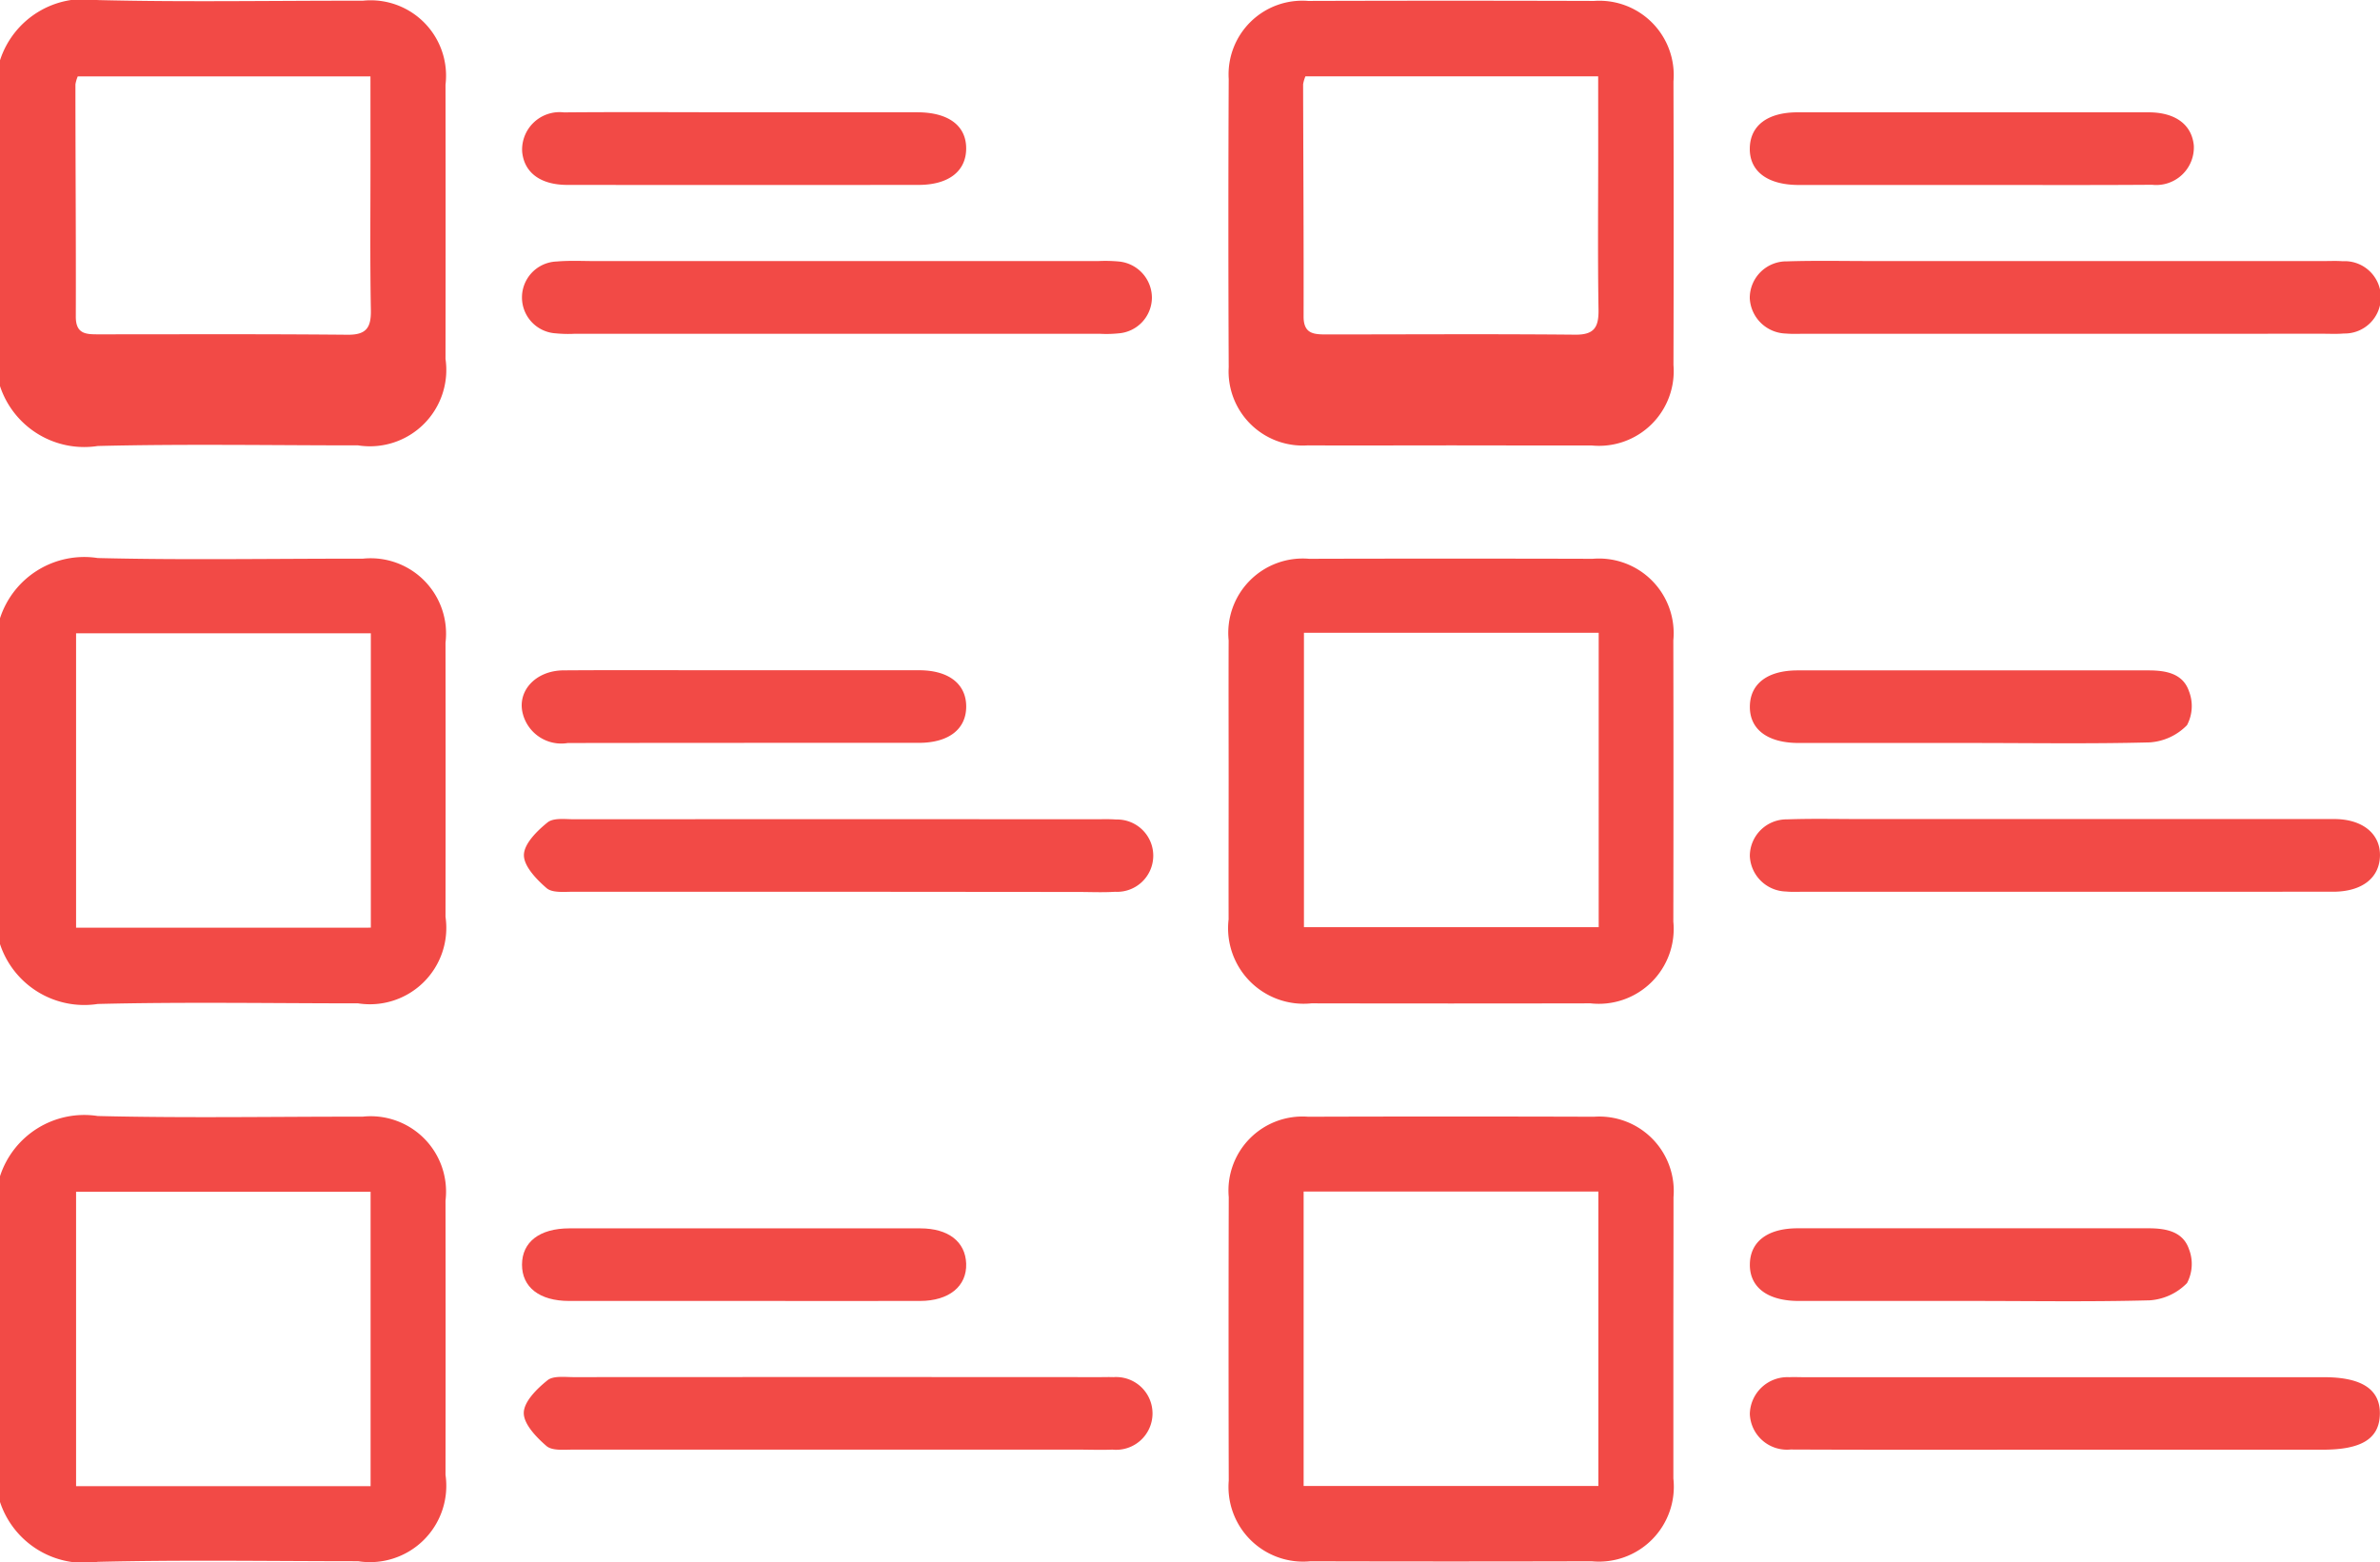
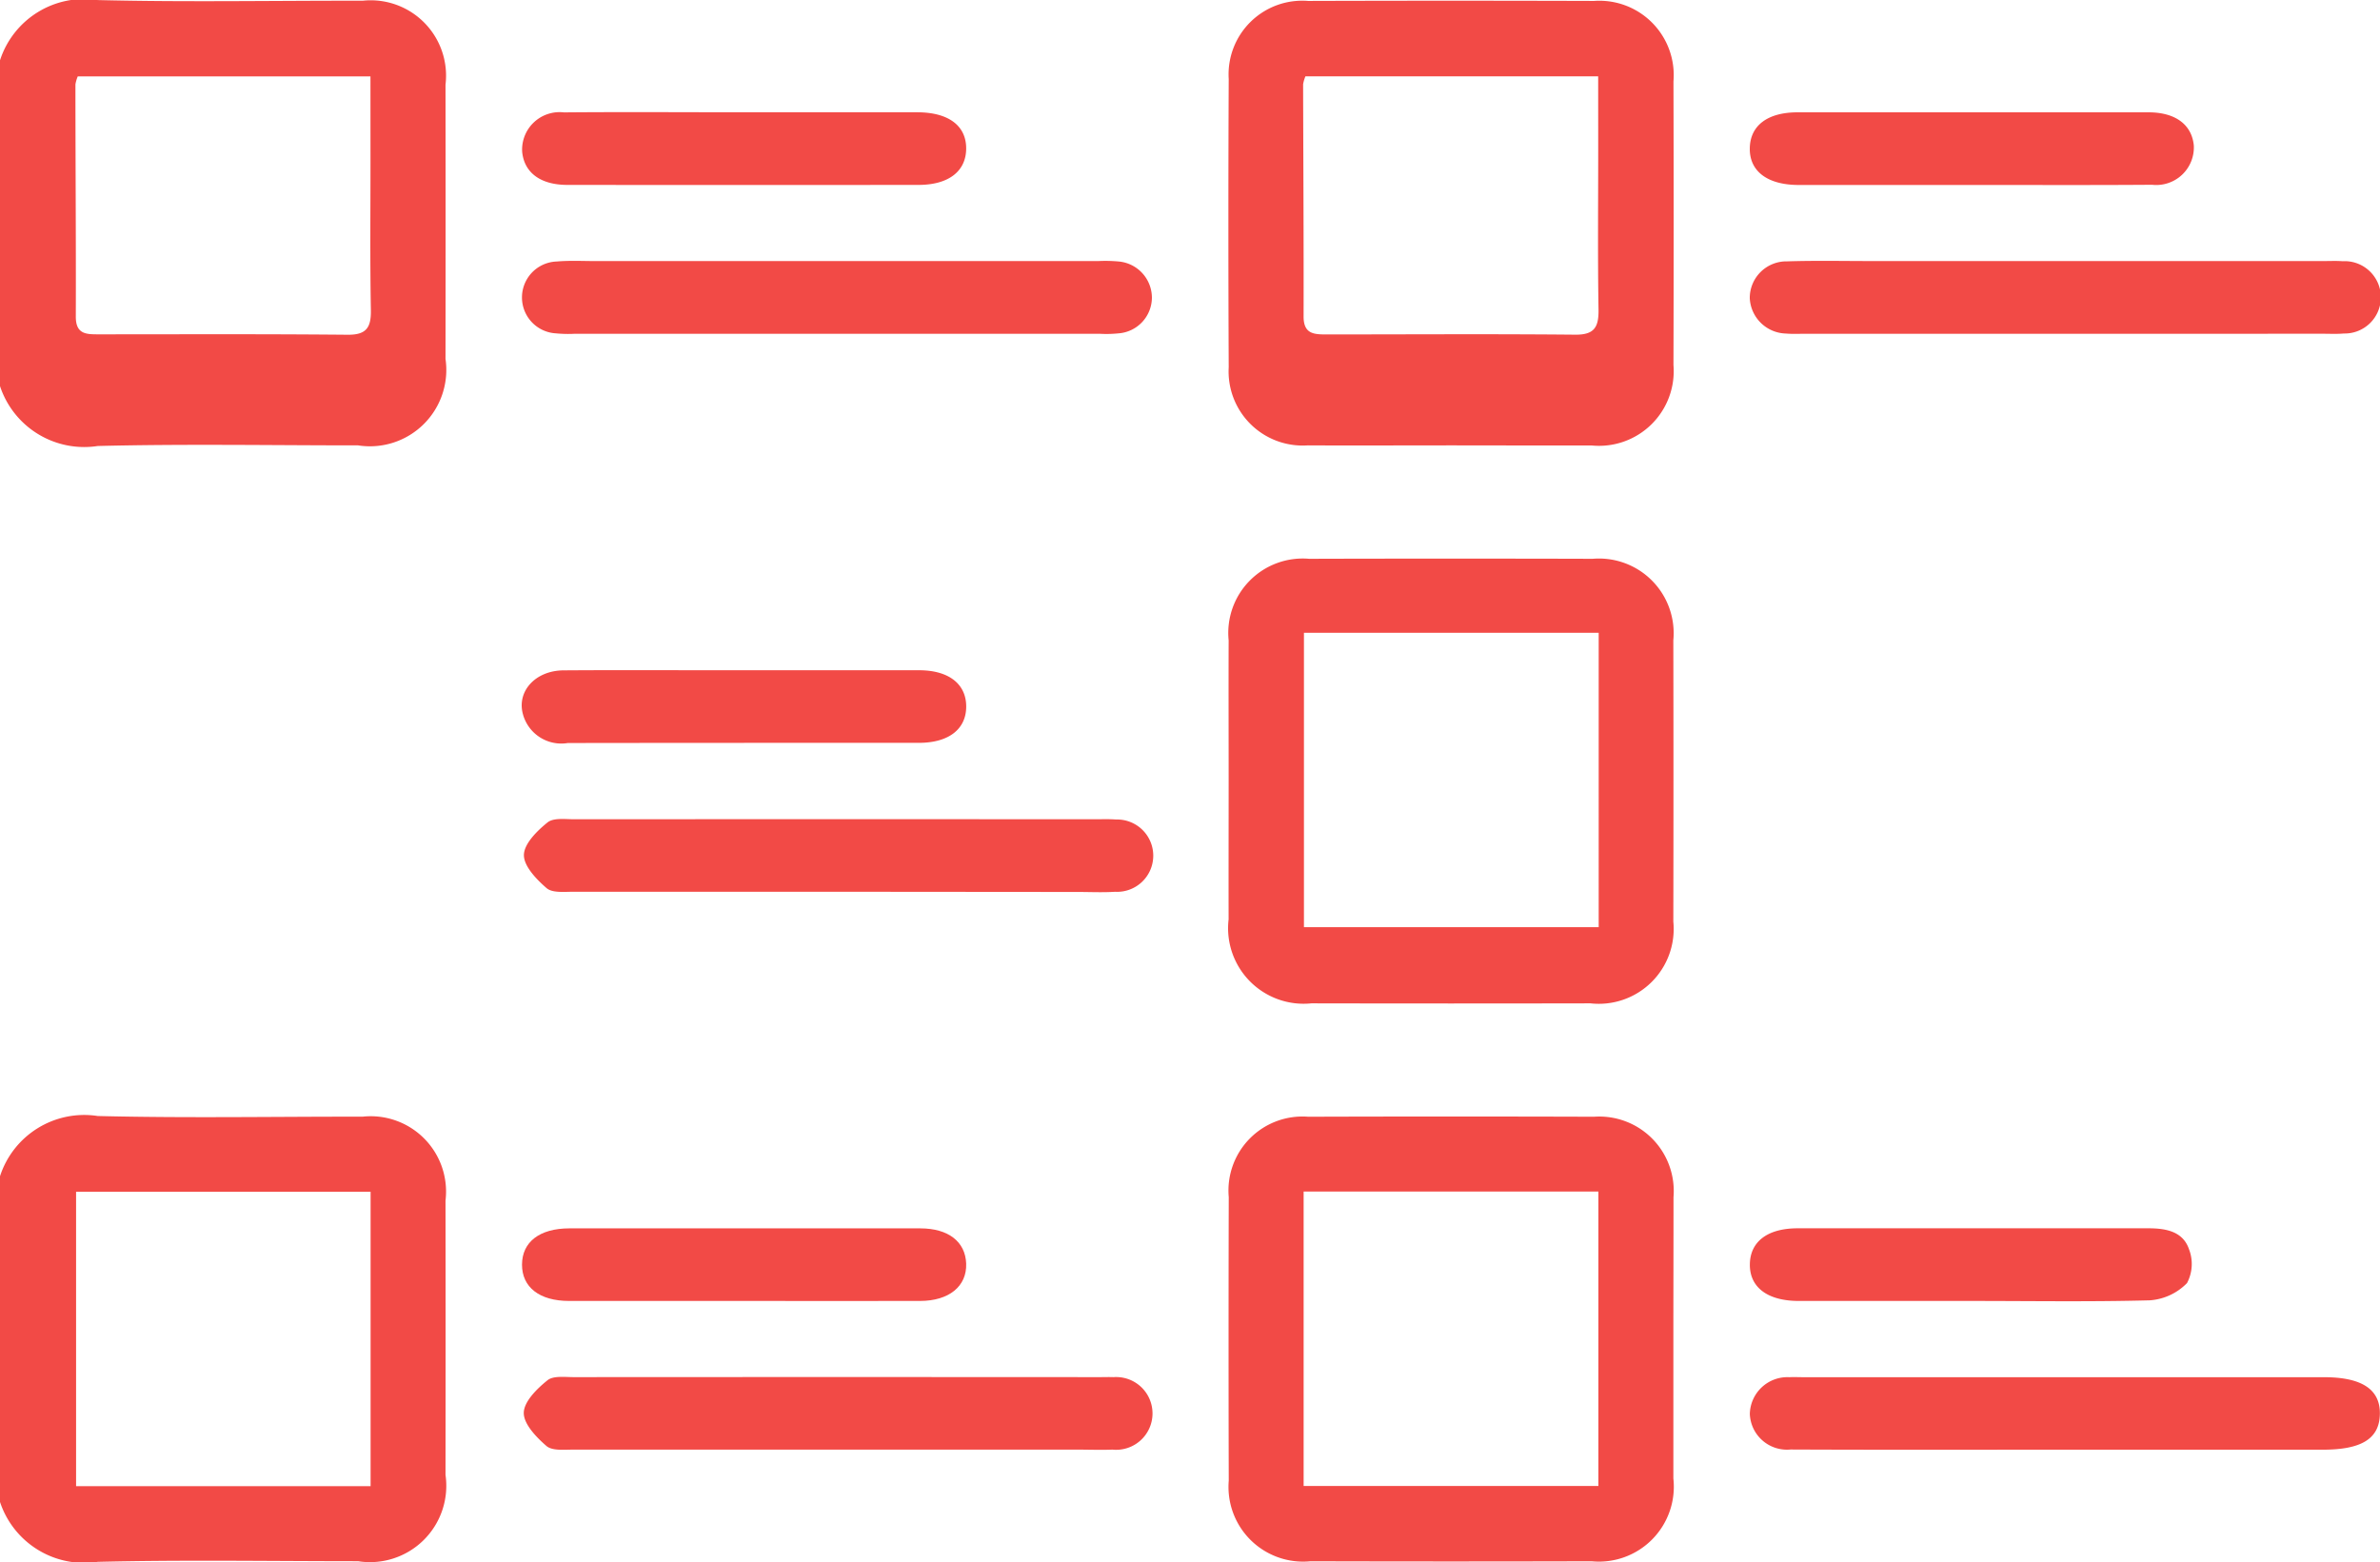
<svg xmlns="http://www.w3.org/2000/svg" width="68.941" height="45.253" viewBox="0 0 68.941 45.253">
  <defs>
    <style>.a{fill:#f24a46;}</style>
  </defs>
  <g transform="translate(-4.448 -11.166)">
    <path class="a" d="M4.448,12.913a2.563,2.563,0,0,1,2.831-1.745c2.556.063,5.116.014,7.674.019a2.183,2.183,0,0,1,2.4,2.433q.005,3.972,0,7.944a2.213,2.213,0,0,1-2.533,2.505c-2.514,0-5.03-.044-7.54.018a2.569,2.569,0,0,1-2.835-1.745Zm10.731.467H6.7a1.01,1.01,0,0,0-.067.231c0,2.244.018,4.489.011,6.733,0,.513.314.508.668.508,2.4,0,4.8-.011,7.207.012.552.005.682-.217.672-.723-.026-1.437-.011-2.874-.011-4.311Z" transform="translate(0 0)" />
-     <path class="a" d="M4.448,22.082a2.565,2.565,0,0,1,2.831-1.745c2.556.063,5.116.014,7.674.019a2.183,2.183,0,0,1,2.4,2.433q.005,3.972,0,7.944a2.213,2.213,0,0,1-2.533,2.505c-2.514,0-5.03-.044-7.54.018a2.57,2.57,0,0,1-2.835-1.744ZM15.19,31.045V22.518H6.652v8.528Z" transform="translate(0 6.996)" />
    <path class="a" d="M4.448,31.251a2.565,2.565,0,0,1,2.831-1.745c2.556.063,5.116.016,7.674.019a2.183,2.183,0,0,1,2.4,2.433q.005,3.972,0,7.946a2.211,2.211,0,0,1-2.533,2.5c-2.514,0-5.03-.042-7.54.018a2.57,2.57,0,0,1-2.835-1.744ZM15.183,40.23V31.7H6.652V40.23Z" transform="translate(0 13.992)" />
    <path class="a" d="M31.042,24.062c-1.368,0-2.738.007-4.108,0a2.147,2.147,0,0,1-2.294-2.265q-.019-4.176,0-8.351a2.134,2.134,0,0,1,2.3-2.26q4.141-.013,8.283,0a2.154,2.154,0,0,1,2.3,2.331q.011,4.107,0,8.216a2.164,2.164,0,0,1-2.368,2.332C33.782,24.068,32.412,24.062,31.042,24.062Zm4.3-10.691H26.862a1.027,1.027,0,0,0-.067.229c.005,2.244.019,4.489.014,6.733,0,.506.307.515.666.515,2.4,0,4.8-.016,7.205.007.554.005.679-.222.672-.725-.025-1.527-.009-3.054-.009-4.579Z" transform="translate(15.4 0.007)" />
    <path class="a" d="M24.636,26.754c0-1.347-.005-2.694,0-4.039a2.156,2.156,0,0,1,2.331-2.364q4.107-.011,8.216,0a2.163,2.163,0,0,1,2.334,2.362q.008,4.075,0,8.149a2.169,2.169,0,0,1-2.4,2.368q-4.041.008-8.082,0a2.189,2.189,0,0,1-2.4-2.435C24.632,29.447,24.636,28.1,24.636,26.754Zm2.181-4.259v8.528h8.538V22.494Z" transform="translate(15.402 7.004)" />
    <path class="a" d="M37.519,36.025c0,1.326,0,2.65,0,3.974a2.17,2.17,0,0,1-2.366,2.4q-4.075.011-8.149,0a2.163,2.163,0,0,1-2.364-2.334q-.011-4.107,0-8.216a2.144,2.144,0,0,1,2.3-2.329q4.141-.013,8.283,0a2.157,2.157,0,0,1,2.3,2.331C37.524,33.243,37.519,34.634,37.519,36.025Zm-2.172,4.192V31.687H26.809v8.531Z" transform="translate(15.401 13.999)" />
    <path class="a" d="M22.179,15.459h7.542a4.324,4.324,0,0,1,.6.014,1.056,1.056,0,0,1,.948,1.051,1.044,1.044,0,0,1-.971,1.03,3.41,3.41,0,0,1-.538.012H14.547a3.635,3.635,0,0,1-.538-.012,1.042,1.042,0,0,1,.021-2.082c.379-.033.763-.012,1.144-.012Z" transform="translate(6.546 3.27)" />
    <path class="a" d="M42.324,17.565h-7.54c-.18,0-.361.009-.539-.007a1.077,1.077,0,0,1-1.047-1.03,1.062,1.062,0,0,1,1.081-1.061c.807-.026,1.615-.009,2.424-.009H49.833c.178,0,.36-.009.538.005a1.048,1.048,0,1,1,.035,2.094c-.2.018-.4.007-.606.007Z" transform="translate(21.935 3.271)" />
    <path class="a" d="M22.1,26.734c-2.537,0-5.074,0-7.609,0-.266,0-.612.039-.777-.106-.294-.254-.661-.636-.656-.961s.384-.7.684-.941c.173-.141.515-.092.781-.092q7.611-.005,15.22,0a4.652,4.652,0,0,1,.471.007,1.048,1.048,0,1,1-.033,2.094c-.358.023-.718.005-1.077.005Z" transform="translate(6.566 10.267)" />
-     <path class="a" d="M42.326,26.734H34.784c-.18,0-.36.011-.538-.007A1.076,1.076,0,0,1,33.2,25.7a1.064,1.064,0,0,1,1.079-1.063c.718-.026,1.437-.009,2.154-.009H49.158c.337,0,.673,0,1.01,0,.793.014,1.3.434,1.285,1.067s-.508,1.024-1.315,1.038c-.18,0-.36,0-.539,0Q45.962,26.736,42.326,26.734Z" transform="translate(21.935 10.267)" />
    <path class="a" d="M22.095,35.9c-2.535,0-5.072,0-7.609,0-.264,0-.61.039-.776-.106-.294-.254-.661-.636-.656-.961s.384-.7.686-.941c.171-.141.515-.09.781-.092q7.608-.005,15.218,0c.136,0,.27-.005.4,0a1.054,1.054,0,1,1-.033,2.1c-.337.014-.673,0-1.01,0Z" transform="translate(6.566 17.263)" />
    <path class="a" d="M42.255,35.9c-2.625,0-5.252.007-7.877-.005A1.076,1.076,0,0,1,33.2,34.864,1.09,1.09,0,0,1,34.347,33.8c.134-.007.268,0,.4,0l12.322,0q1.38,0,2.761,0c1.1,0,1.634.354,1.62,1.07S50.913,35.9,49.8,35.9Q46.026,35.9,42.255,35.9Z" transform="translate(21.935 17.265)" />
    <path class="a" d="M19.49,13.012q2.491,0,4.982,0c.913,0,1.43.393,1.419,1.067-.011.649-.517,1.037-1.382,1.037q-5.083.005-10.167,0c-.786,0-1.257-.358-1.313-.966a1.086,1.086,0,0,1,1.209-1.135C15.989,13,17.74,13.012,19.49,13.012Z" transform="translate(6.544 1.407)" />
    <path class="a" d="M39.6,15.118q-2.491,0-4.982,0c-.911,0-1.432-.4-1.419-1.067.012-.654.513-1.037,1.382-1.038q5.083,0,10.165,0c.785,0,1.257.358,1.315.964a1.089,1.089,0,0,1-1.209,1.135C43.1,15.125,41.349,15.117,39.6,15.118Z" transform="translate(21.935 1.407)" />
    <path class="a" d="M19.482,22.181q2.525,0,5.049,0c.859,0,1.366.4,1.363,1.056s-.513,1.047-1.372,1.047c-3.388,0-6.779,0-10.167.005a1.152,1.152,0,0,1-1.3-.83c-.187-.665.358-1.268,1.171-1.275C15.98,22.172,17.731,22.183,19.482,22.181Z" transform="translate(6.542 8.403)" />
-     <path class="a" d="M39.6,24.288q-2.491,0-4.982,0c-.911,0-1.43-.4-1.417-1.068.012-.652.515-1.035,1.384-1.035,3.388,0,6.777,0,10.165,0,.5,0,.993.088,1.169.6a1.18,1.18,0,0,1-.055.986,1.659,1.659,0,0,1-1.081.5C43.054,24.316,41.325,24.288,39.6,24.288Z" transform="translate(21.935 8.403)" />
    <path class="a" d="M19.439,33.456c-1.684,0-3.367,0-5.051,0-.859,0-1.365-.4-1.363-1.054s.508-1.047,1.368-1.049q5.083,0,10.167,0c.818,0,1.308.388,1.331,1.021.023.654-.494,1.081-1.336,1.082C22.85,33.459,21.144,33.456,19.439,33.456Z" transform="translate(6.544 15.4)" />
    <path class="a" d="M39.6,33.457c-1.661,0-3.321,0-4.982,0-.911,0-1.43-.4-1.417-1.07.012-.652.515-1.035,1.384-1.035,3.388,0,6.777,0,10.165,0,.5,0,.993.09,1.169.6a1.184,1.184,0,0,1-.055.987,1.665,1.665,0,0,1-1.081.5C43.054,33.485,41.325,33.457,39.6,33.457Z" transform="translate(21.935 15.399)" />
  </g>
</svg>